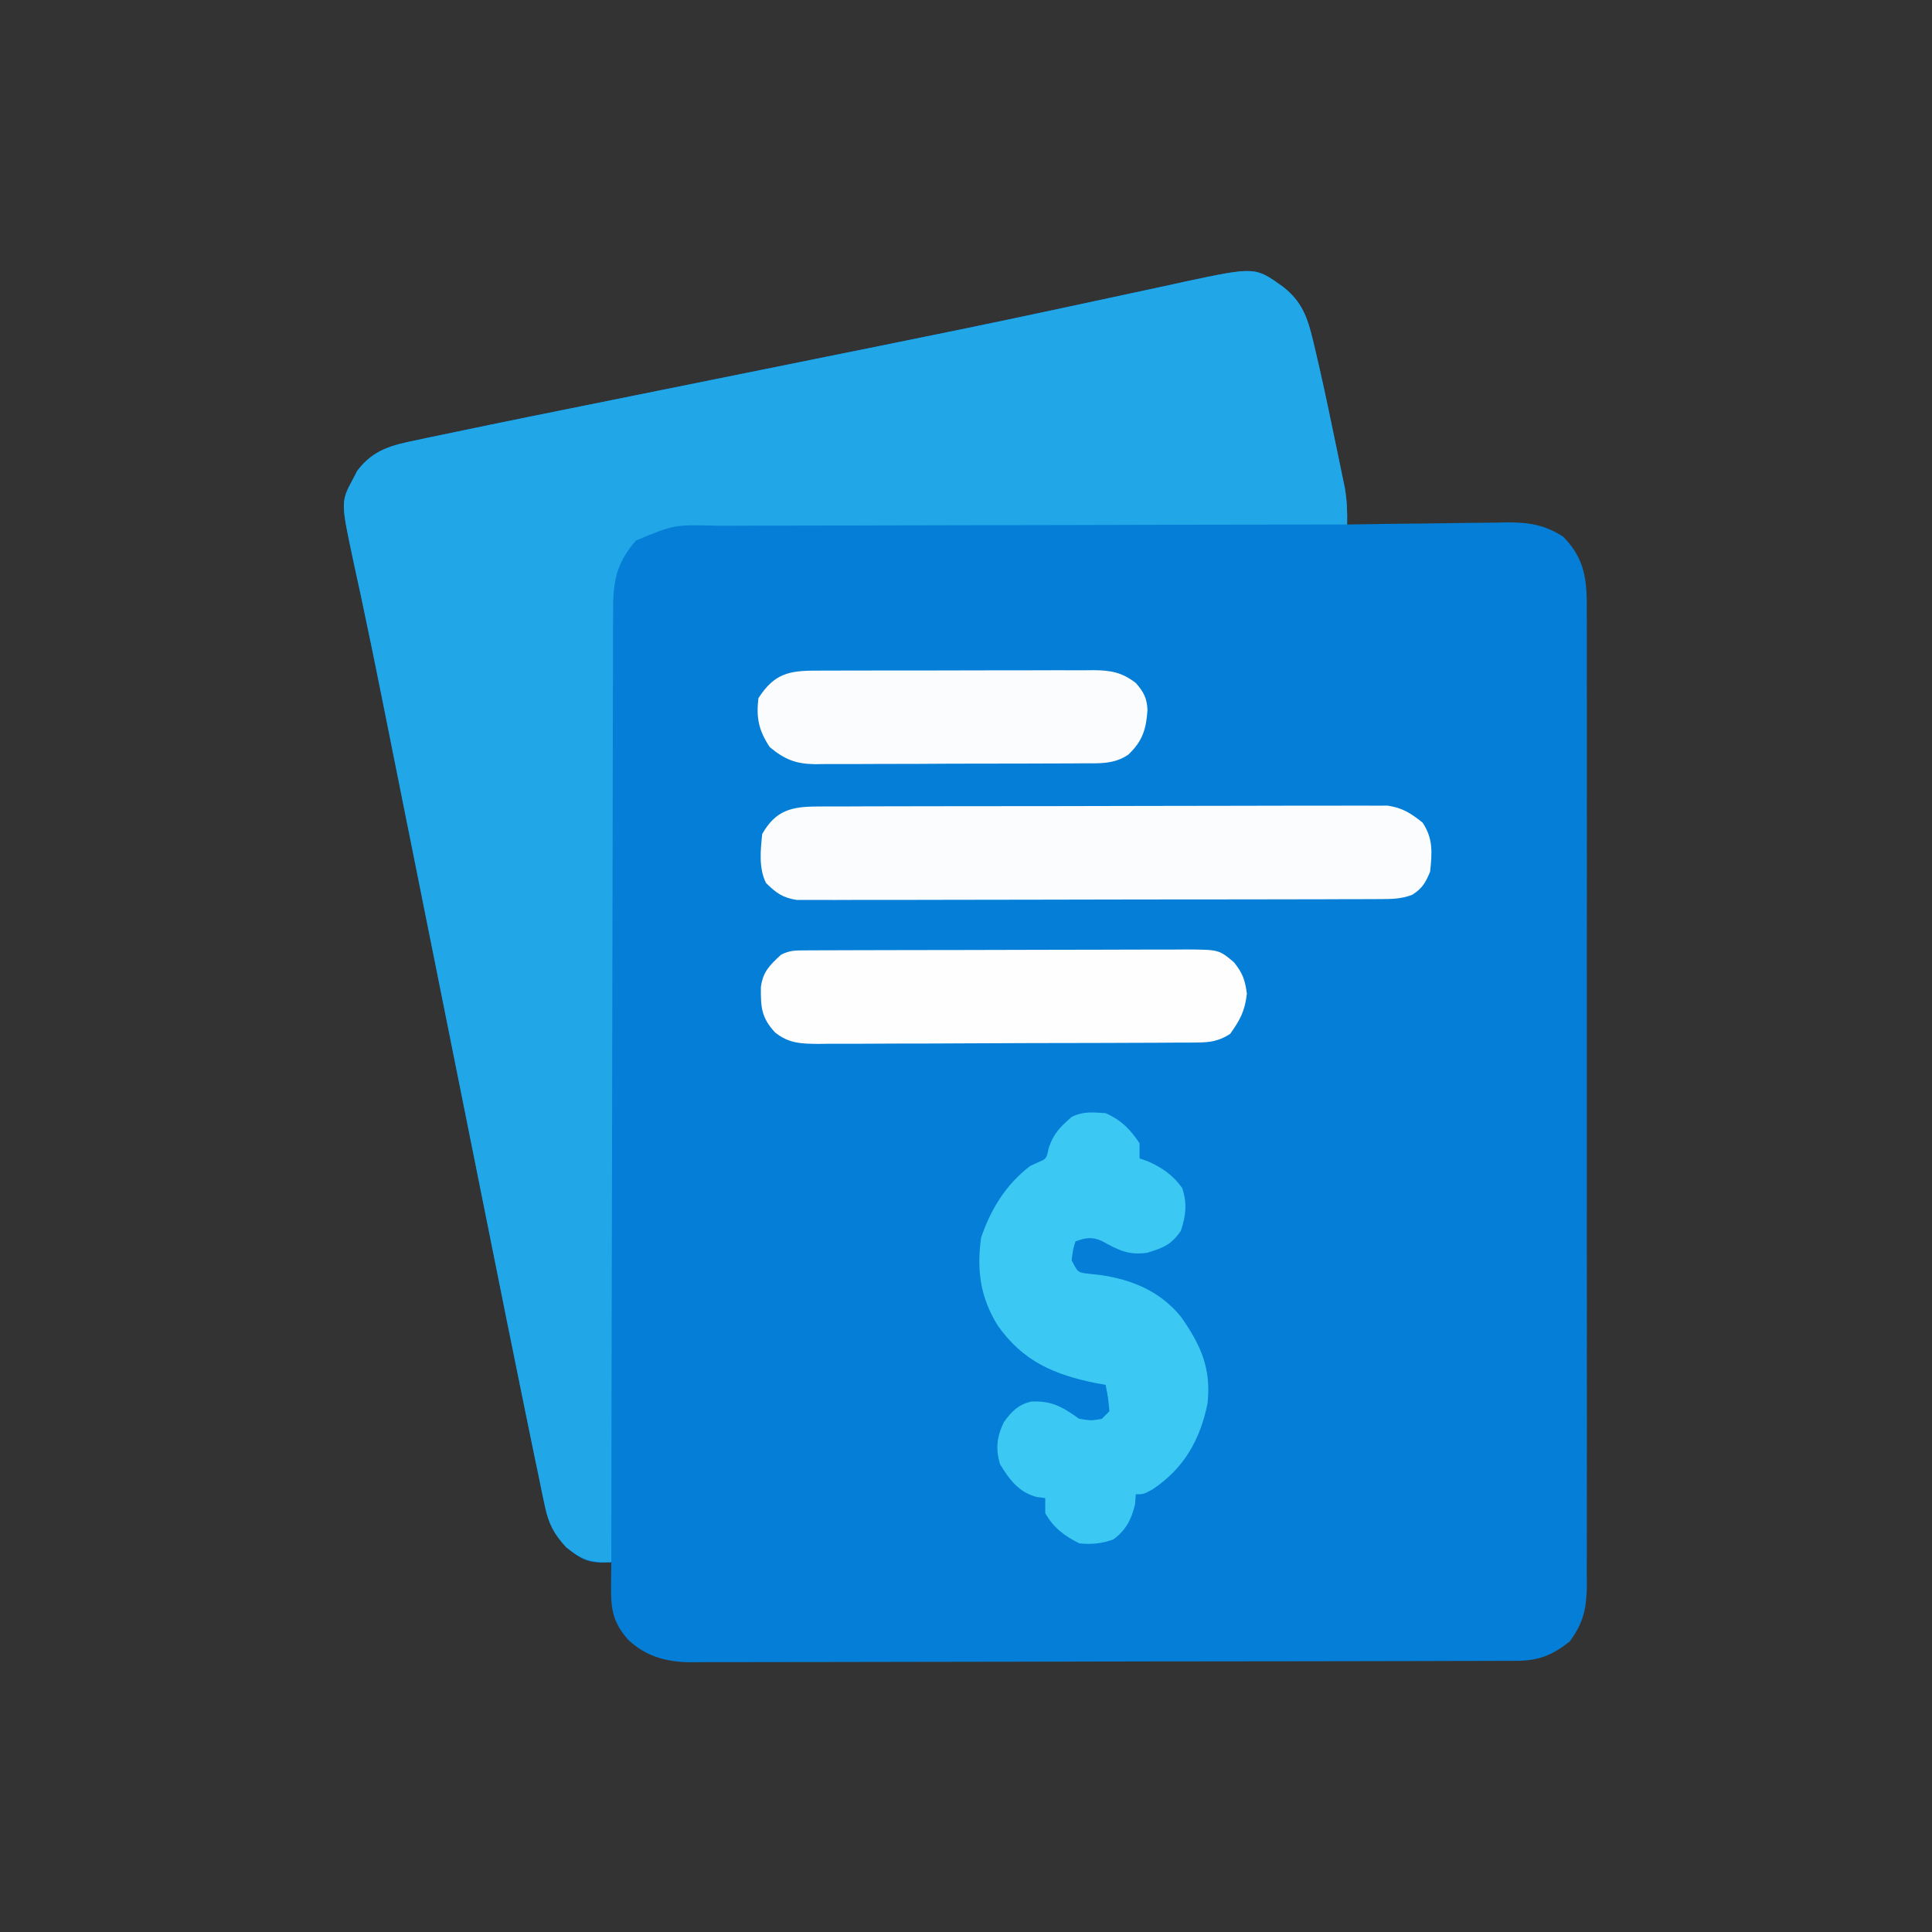
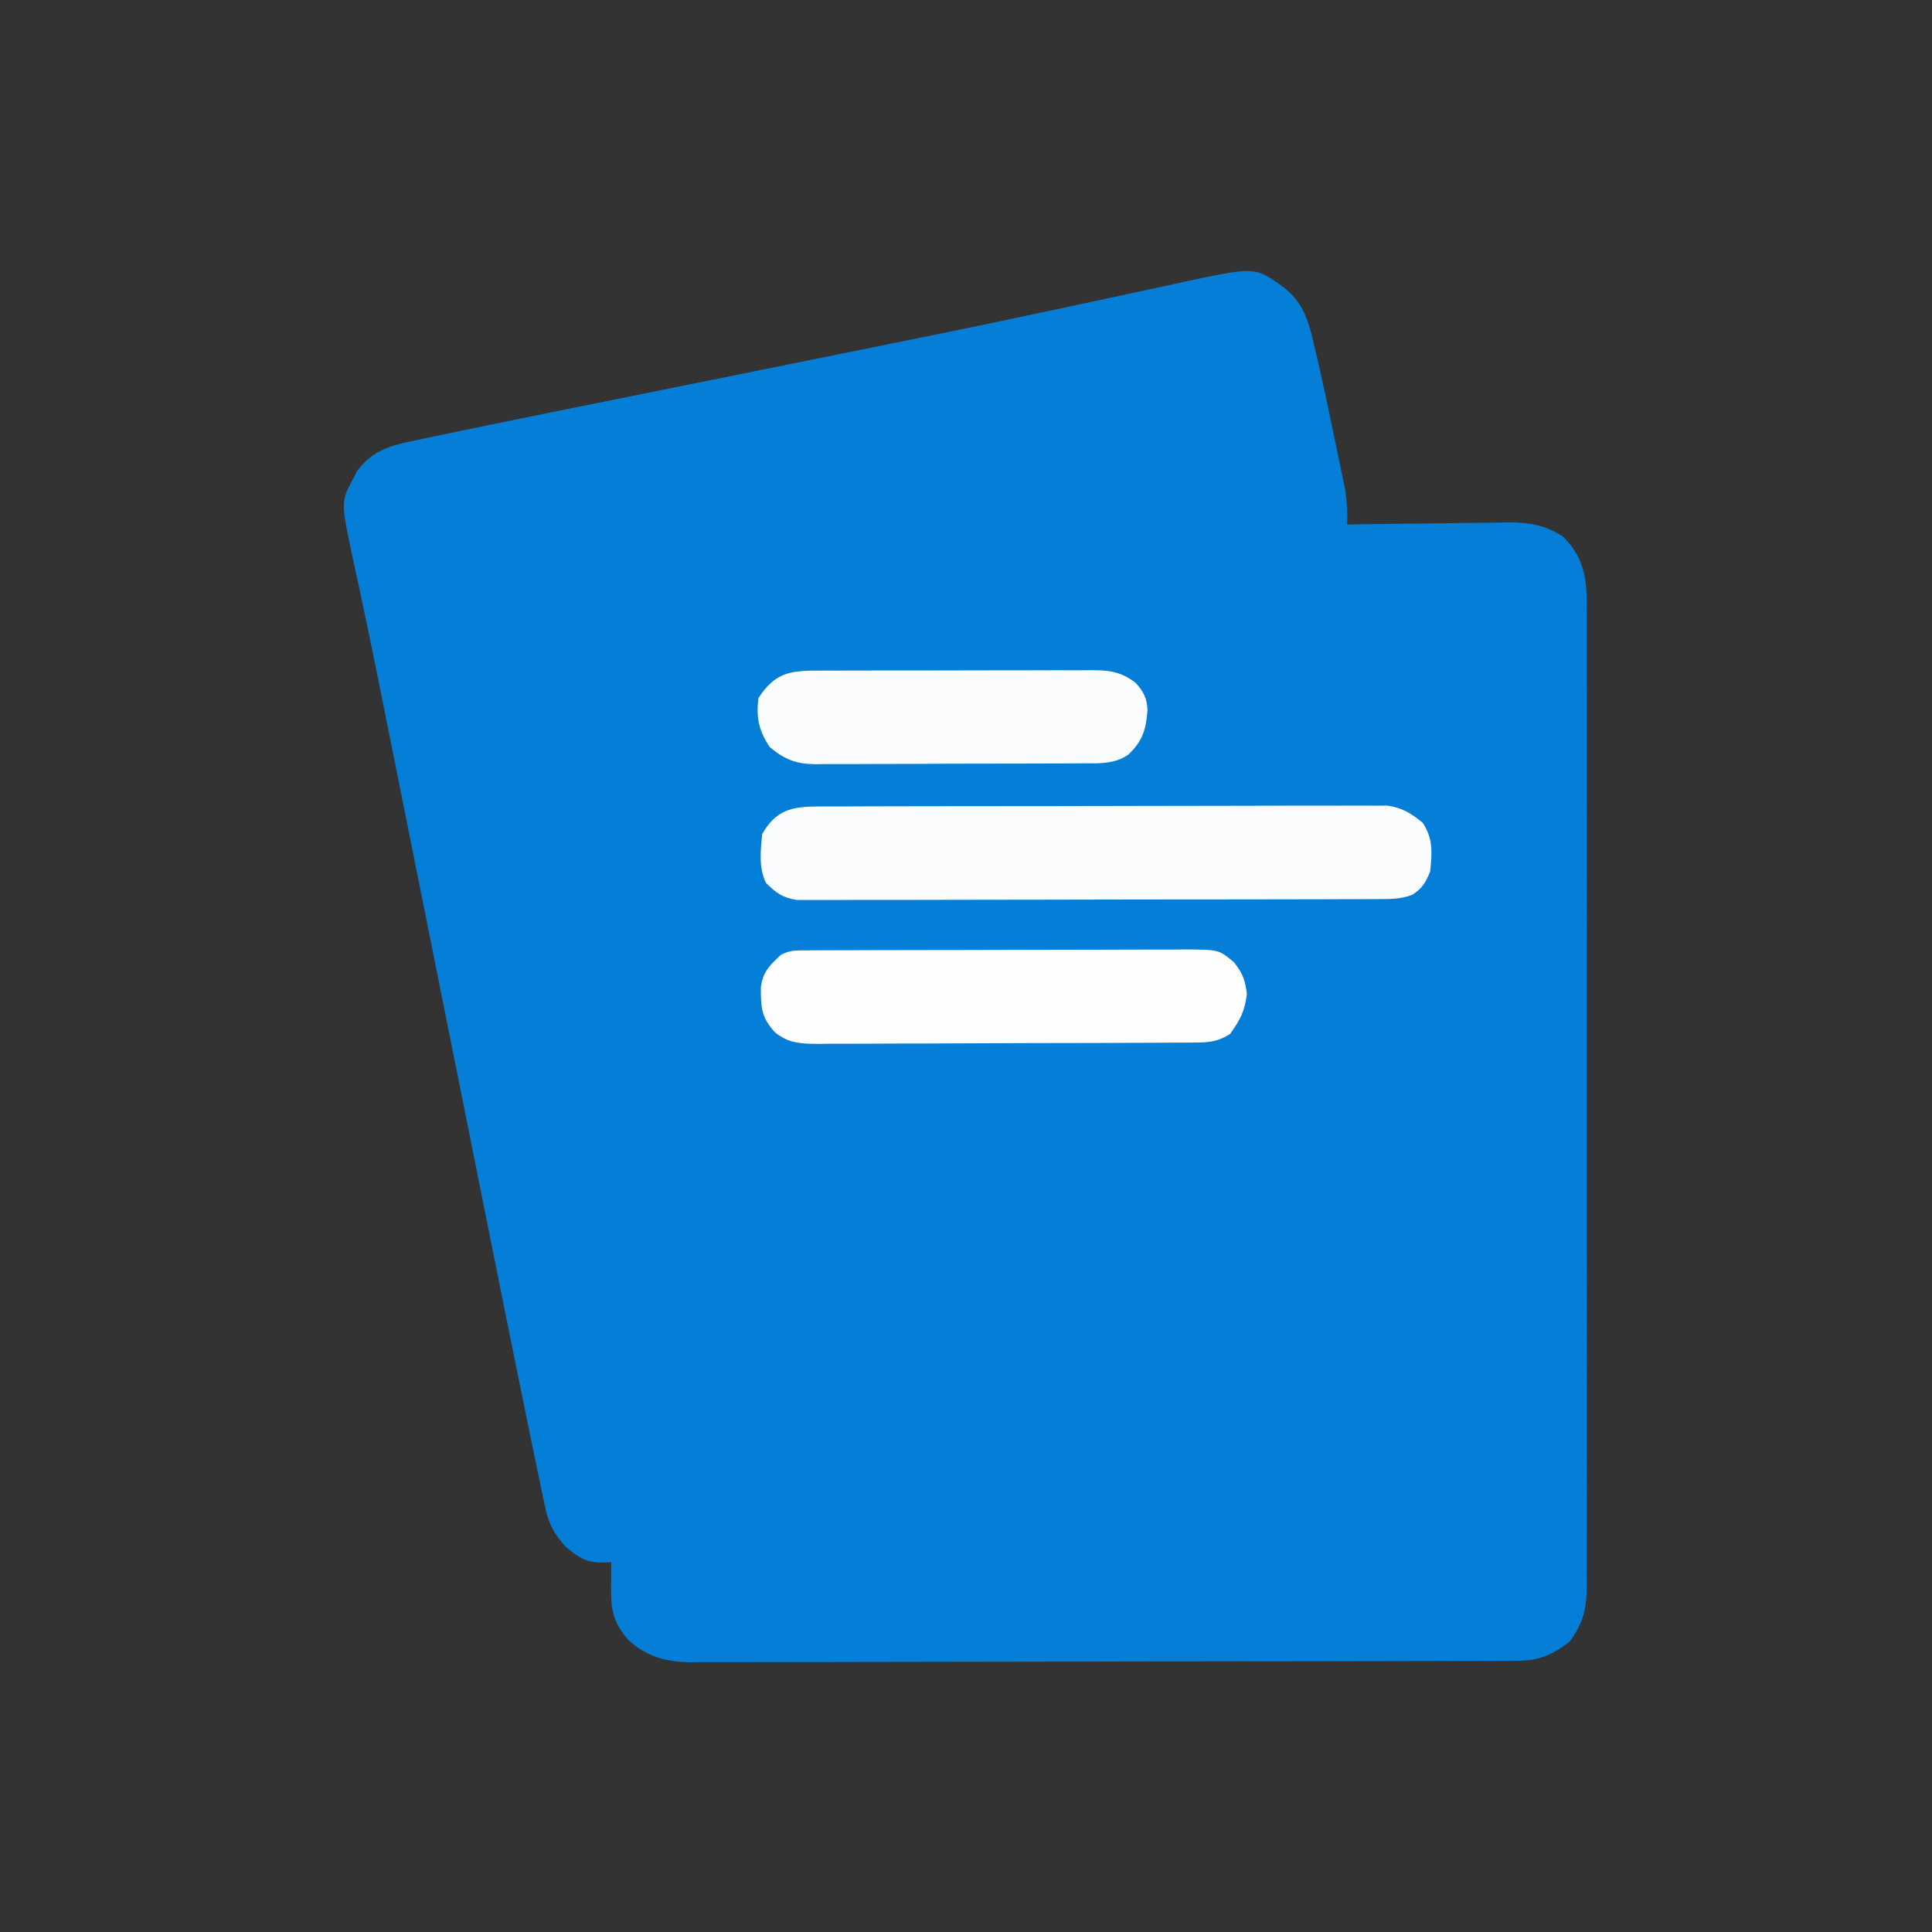
<svg xmlns="http://www.w3.org/2000/svg" version="1.1" width="512" height="512">
  <rect width="100%" height="100%" fill="#333333" stroke="none" />
  <path d="M0 0 C4.975 3.835 6.51 8.147 7.945 14.168 C8.113 14.866 8.281 15.565 8.453 16.285 C10.194 23.63 11.774 31.01 13.292 38.404 C13.757 40.66 14.232 42.914 14.707 45.168 C15.008 46.625 15.309 48.082 15.609 49.539 C15.877 50.83 16.145 52.121 16.421 53.452 C16.954 56.716 17.113 59.702 17 63 C17.621 62.989 18.242 62.978 18.882 62.966 C25.371 62.855 31.86 62.78 38.35 62.725 C40.769 62.7 43.188 62.666 45.607 62.623 C49.092 62.562 52.577 62.534 56.062 62.512 C57.137 62.486 58.211 62.46 59.318 62.434 C65.181 62.431 69.314 63.046 74.279 66.24 C80.277 72.375 80.577 78.108 80.508 86.311 C80.517 88.009 80.517 88.009 80.527 89.742 C80.543 93.532 80.53 97.321 80.518 101.111 C80.521 103.83 80.53 106.549 80.539 109.267 C80.557 115.883 80.553 122.498 80.541 129.114 C80.532 134.491 80.531 139.869 80.535 145.246 C80.536 146.012 80.536 146.778 80.537 147.567 C80.538 149.122 80.54 150.678 80.541 152.234 C80.552 166.817 80.539 181.4 80.518 195.983 C80.5 208.492 80.503 221.001 80.521 233.509 C80.543 248.041 80.551 262.572 80.539 277.104 C80.538 278.654 80.537 280.204 80.535 281.754 C80.534 282.898 80.534 282.898 80.533 284.065 C80.53 289.435 80.536 294.805 80.545 300.175 C80.556 306.72 80.553 313.266 80.532 319.811 C80.522 323.15 80.52 326.488 80.531 329.827 C80.542 333.448 80.528 337.068 80.508 340.689 C80.521 342.268 80.521 342.268 80.535 343.879 C80.468 350.131 79.726 353.916 76 359 C71.396 362.644 67.731 364.119 61.938 364.134 C60.732 364.141 60.732 364.141 59.501 364.148 C58.184 364.147 58.184 364.147 56.841 364.147 C55.904 364.151 54.967 364.155 54.002 364.158 C50.854 364.169 47.707 364.173 44.56 364.177 C42.306 364.183 40.052 364.19 37.799 364.197 C31.671 364.214 25.542 364.225 19.414 364.233 C15.586 364.238 11.758 364.244 7.93 364.251 C-2.673 364.267 -13.276 364.282 -23.879 364.289 C-26.629 364.291 -29.379 364.293 -32.129 364.295 C-32.812 364.296 -33.496 364.296 -34.2 364.297 C-45.272 364.305 -56.343 364.33 -67.415 364.363 C-78.787 364.396 -90.16 364.413 -101.532 364.417 C-107.915 364.419 -114.298 364.428 -120.681 364.453 C-126.686 364.477 -132.691 364.481 -138.696 364.471 C-140.899 364.47 -143.101 364.477 -145.304 364.49 C-148.314 364.508 -151.323 364.501 -154.333 364.488 C-155.202 364.499 -156.071 364.51 -156.966 364.521 C-163.363 364.454 -168.816 363.019 -173.564 358.517 C-177.654 353.815 -178.123 350.379 -178.062 344.312 C-178.053 343.133 -178.044 341.954 -178.035 340.738 C-178.024 339.835 -178.012 338.931 -178 338 C-178.926 338.035 -179.851 338.07 -180.805 338.105 C-184.998 337.967 -186.76 336.606 -190 334 C-193.205 330.489 -194.622 327.794 -195.59 323.155 C-195.844 321.97 -196.098 320.785 -196.359 319.564 C-196.627 318.246 -196.893 316.927 -197.16 315.608 C-197.456 314.194 -197.754 312.779 -198.052 311.365 C-198.878 307.426 -199.684 303.483 -200.485 299.539 C-201.008 296.963 -201.534 294.388 -202.061 291.814 C-204.672 279.055 -207.236 266.287 -209.791 253.517 C-210.901 247.975 -212.014 242.435 -213.126 236.894 C-215.228 226.422 -217.327 215.95 -219.426 205.477 C-223.177 186.754 -226.933 168.032 -230.69 149.31 C-232.002 142.772 -233.312 136.235 -234.622 129.697 C-235.439 125.616 -236.258 121.535 -237.076 117.454 C-237.656 114.56 -238.235 111.666 -238.814 108.771 C-240.471 100.504 -242.146 92.244 -243.911 83.999 C-244.056 83.316 -244.201 82.633 -244.351 81.929 C-245.003 78.863 -245.663 75.8 -246.341 72.74 C-249.717 56.972 -249.717 56.972 -246.312 50.688 C-245.999 50.073 -245.686 49.458 -245.363 48.824 C-241.126 43.154 -236.16 41.974 -229.572 40.635 C-228.133 40.325 -228.133 40.325 -226.665 40.01 C-223.447 39.324 -220.224 38.66 -217 38 C-214.707 37.524 -212.415 37.047 -210.122 36.571 C-203.067 35.115 -196.007 33.689 -188.945 32.267 C-185.33 31.539 -181.716 30.807 -178.102 30.075 C-169.672 28.37 -161.241 26.667 -152.81 24.966 C-142.269 22.839 -131.728 20.711 -121.189 18.578 C-117.46 17.824 -113.731 17.07 -110.001 16.317 C-94.419 13.172 -78.845 9.99 -63.3 6.667 C-61.116 6.2 -58.931 5.735 -56.747 5.269 C-48.487 3.511 -48.487 3.511 -40.233 1.726 C-36.532 0.919 -32.828 0.125 -29.123 -0.666 C-28.051 -0.904 -26.979 -1.143 -25.874 -1.388 C-7.356 -5.303 -7.356 -5.303 0 0 Z " fill="#047ED6" transform="translate(340,76)" />
-   <path d="M0 0 C4.975 3.835 6.51 8.147 7.945 14.168 C8.113 14.866 8.281 15.565 8.453 16.285 C10.194 23.63 11.774 31.01 13.292 38.404 C13.757 40.66 14.232 42.914 14.707 45.168 C15.008 46.625 15.309 48.082 15.609 49.539 C15.877 50.83 16.145 52.121 16.421 53.452 C16.955 56.725 17.043 59.696 17 63 C16.069 63.001 15.139 63.001 14.18 63.002 C-8.472 63.016 -31.123 63.059 -53.775 63.132 C-64.729 63.167 -75.683 63.192 -86.638 63.196 C-96.186 63.199 -105.735 63.219 -115.283 63.261 C-120.338 63.282 -125.393 63.294 -130.449 63.286 C-135.209 63.279 -139.969 63.294 -144.73 63.328 C-146.475 63.336 -148.219 63.336 -149.964 63.327 C-161.272 63.008 -161.272 63.008 -171.479 67.246 C-176.977 73.586 -177.582 78.635 -177.519 86.788 C-177.526 87.864 -177.534 88.94 -177.542 90.049 C-177.562 93.648 -177.554 97.246 -177.546 100.845 C-177.555 103.428 -177.565 106.01 -177.577 108.592 C-177.601 114.149 -177.609 119.705 -177.608 125.261 C-177.606 133.295 -177.627 141.328 -177.652 149.362 C-177.694 162.397 -177.717 175.432 -177.729 188.467 C-177.741 201.126 -177.761 213.786 -177.792 226.446 C-177.794 227.227 -177.796 228.008 -177.798 228.812 C-177.808 232.729 -177.818 236.646 -177.828 240.563 C-177.911 273.042 -177.965 305.521 -178 338 C-183.387 338.203 -185.74 337.426 -190 334 C-193.205 330.489 -194.622 327.794 -195.59 323.155 C-195.844 321.97 -196.098 320.785 -196.359 319.564 C-196.627 318.246 -196.893 316.927 -197.16 315.608 C-197.456 314.194 -197.754 312.779 -198.052 311.365 C-198.878 307.426 -199.684 303.483 -200.485 299.539 C-201.008 296.963 -201.534 294.388 -202.061 291.814 C-204.672 279.055 -207.236 266.287 -209.791 253.517 C-210.901 247.975 -212.014 242.435 -213.126 236.894 C-215.228 226.422 -217.327 215.95 -219.426 205.477 C-223.177 186.754 -226.933 168.032 -230.69 149.31 C-232.002 142.772 -233.312 136.235 -234.622 129.697 C-235.439 125.616 -236.258 121.535 -237.076 117.454 C-237.656 114.56 -238.235 111.666 -238.814 108.771 C-240.471 100.504 -242.146 92.244 -243.911 83.999 C-244.056 83.316 -244.201 82.633 -244.351 81.929 C-245.003 78.863 -245.663 75.8 -246.341 72.74 C-249.717 56.972 -249.717 56.972 -246.312 50.688 C-245.999 50.073 -245.686 49.458 -245.363 48.824 C-241.126 43.154 -236.16 41.974 -229.572 40.635 C-228.133 40.325 -228.133 40.325 -226.665 40.01 C-223.447 39.324 -220.224 38.66 -217 38 C-214.707 37.524 -212.415 37.047 -210.122 36.571 C-203.067 35.115 -196.007 33.689 -188.945 32.267 C-185.33 31.539 -181.716 30.807 -178.102 30.075 C-169.672 28.37 -161.241 26.667 -152.81 24.966 C-142.269 22.839 -131.728 20.711 -121.189 18.578 C-117.46 17.824 -113.731 17.07 -110.001 16.317 C-94.419 13.172 -78.845 9.99 -63.3 6.667 C-61.116 6.2 -58.931 5.735 -56.747 5.269 C-48.487 3.511 -48.487 3.511 -40.233 1.726 C-36.532 0.919 -32.828 0.125 -29.123 -0.666 C-28.051 -0.904 -26.979 -1.143 -25.874 -1.388 C-7.356 -5.303 -7.356 -5.303 0 0 Z " fill="#21A7E7" transform="translate(340,76)" />
-   <path d="M0 0 C4.096 1.81 6.545 4.272 9 8 C9 9.32 9 10.64 9 12 C9.722 12.248 10.444 12.495 11.188 12.75 C14.98 14.436 17.913 16.447 20.312 19.875 C21.644 23.991 21.295 27.115 19.938 31.188 C17.396 34.877 15.248 35.704 11 37 C5.98 37.748 3.17 36.159 -1.098 33.824 C-3.679 32.706 -5.406 33.027 -8 34 C-8.688 36.354 -8.688 36.354 -9 39 C-7.352 42.219 -7.352 42.219 -4.531 42.555 C-3.531 42.66 -2.531 42.766 -1.5 42.875 C7.042 44.116 14.445 47.175 20 54 C25.28 61.58 28.016 67.625 27 77 C25.01 86.672 20.696 94.217 12.371 99.746 C10 101 10 101 8 101 C7.938 101.866 7.876 102.733 7.812 103.625 C6.832 107.696 5.381 110.53 2 113 C-1.073 114.07 -3.767 114.348 -7 114 C-10.913 112.043 -13.838 109.844 -16 106 C-16 104.68 -16 103.36 -16 102 C-16.746 101.907 -17.493 101.814 -18.262 101.719 C-23.006 100.473 -25.517 97.09 -28 93 C-29.181 88.888 -28.839 85.703 -26.953 81.875 C-24.918 79.04 -23.236 77.322 -19.809 76.43 C-14.304 76.15 -11.477 77.816 -7 81 C-3.831 81.502 -3.831 81.502 -1 81 C-0.34 80.34 0.32 79.68 1 79 C0.677 75.403 0.677 75.403 0 72 C-0.822 71.853 -1.645 71.706 -2.492 71.555 C-13.653 69.312 -21.905 65.771 -28.594 56.273 C-33.169 48.876 -34.222 41.676 -33 33 C-30.449 25.455 -26.382 18.866 -20 14 C-18.935 13.503 -18.935 13.503 -17.848 12.996 C-15.676 12.097 -15.676 12.097 -15.062 9.188 C-13.787 5.361 -12.006 3.63 -9 1 C-5.936 -0.532 -3.383 -0.229 0 0 Z " fill="#3BC9F3" transform="translate(293,295)" />
  <path d="M0 0 C0.657 -0.005 1.313 -0.009 1.99 -0.014 C4.188 -0.026 6.387 -0.025 8.585 -0.023 C10.162 -0.029 11.739 -0.036 13.316 -0.043 C17.6 -0.061 21.883 -0.066 26.166 -0.067 C29.742 -0.069 33.318 -0.076 36.894 -0.083 C45.331 -0.1 53.769 -0.105 62.206 -0.103 C70.908 -0.102 79.611 -0.123 88.313 -0.155 C95.786 -0.181 103.258 -0.192 110.731 -0.19 C115.194 -0.19 119.656 -0.195 124.119 -0.217 C128.316 -0.236 132.513 -0.236 136.711 -0.222 C138.25 -0.22 139.789 -0.224 141.328 -0.236 C143.433 -0.252 145.536 -0.242 147.64 -0.227 C148.817 -0.228 149.993 -0.229 151.206 -0.23 C155.176 0.379 157.329 1.776 160.447 4.267 C163.283 8.522 162.966 12.274 162.447 17.267 C161.224 20.203 160.396 21.646 157.755 23.376 C154.674 24.566 152.077 24.526 148.774 24.535 C148.104 24.539 147.435 24.544 146.745 24.549 C144.502 24.561 142.26 24.56 140.018 24.558 C138.41 24.564 136.801 24.571 135.193 24.578 C130.825 24.596 126.458 24.601 122.09 24.602 C118.444 24.604 114.798 24.611 111.153 24.618 C102.552 24.635 93.952 24.639 85.352 24.638 C76.478 24.637 67.604 24.658 58.73 24.69 C51.112 24.716 43.494 24.726 35.876 24.725 C31.326 24.725 26.776 24.73 22.226 24.751 C17.947 24.771 13.668 24.771 9.389 24.756 C7.819 24.754 6.249 24.759 4.679 24.771 C2.535 24.787 0.392 24.777 -1.752 24.762 C-3.552 24.764 -3.552 24.764 -5.388 24.765 C-9.184 24.168 -10.835 22.93 -13.553 20.267 C-15.523 16.328 -15.006 11.562 -14.553 7.267 C-10.993 1.037 -6.871 0.02 0 0 Z " fill="#FAFCFE" transform="translate(216.553,213.733)" />
-   <path d="M0 0 C0.946 -0.006 1.893 -0.011 2.868 -0.017 C4.43 -0.019 4.43 -0.019 6.024 -0.021 C7.666 -0.028 7.666 -0.028 9.34 -0.036 C12.974 -0.05 16.608 -0.057 20.242 -0.063 C22.76 -0.068 25.279 -0.074 27.797 -0.08 C32.408 -0.089 37.019 -0.095 41.629 -0.098 C48.413 -0.103 55.197 -0.12 61.981 -0.149 C67.857 -0.174 73.734 -0.181 79.61 -0.183 C82.11 -0.186 84.609 -0.194 87.109 -0.207 C90.604 -0.224 94.099 -0.223 97.594 -0.216 C98.63 -0.225 99.665 -0.234 100.732 -0.244 C109.525 -0.193 109.525 -0.193 113.503 3.14 C115.819 6.015 116.464 7.84 116.941 11.515 C116.382 16.141 115.188 18.337 112.503 22.14 C109.55 24.033 107.247 24.395 103.773 24.415 C102.825 24.425 101.877 24.435 100.901 24.445 C99.868 24.445 98.835 24.446 97.771 24.447 C96.678 24.455 95.585 24.463 94.459 24.472 C90.841 24.496 87.223 24.505 83.605 24.512 C81.091 24.52 78.578 24.53 76.065 24.539 C70.794 24.555 65.523 24.563 60.252 24.566 C54.167 24.57 48.083 24.6 41.998 24.641 C36.136 24.68 30.275 24.692 24.413 24.693 C21.923 24.697 19.433 24.709 16.942 24.73 C13.459 24.757 9.977 24.752 6.494 24.74 C5.465 24.755 4.436 24.769 3.376 24.785 C-1.201 24.738 -4.469 24.672 -8.121 21.728 C-11.806 17.714 -11.887 14.998 -11.856 9.691 C-11.277 5.582 -9.498 3.927 -6.497 1.14 C-4.116 -0.05 -2.657 0.01 0 0 Z " fill="#FEFEFE" transform="translate(213.497,251.86)" />
+   <path d="M0 0 C0.946 -0.006 1.893 -0.011 2.868 -0.017 C4.43 -0.019 4.43 -0.019 6.024 -0.021 C7.666 -0.028 7.666 -0.028 9.34 -0.036 C12.974 -0.05 16.608 -0.057 20.242 -0.063 C22.76 -0.068 25.279 -0.074 27.797 -0.08 C32.408 -0.089 37.019 -0.095 41.629 -0.098 C48.413 -0.103 55.197 -0.12 61.981 -0.149 C67.857 -0.174 73.734 -0.181 79.61 -0.183 C82.11 -0.186 84.609 -0.194 87.109 -0.207 C90.604 -0.224 94.099 -0.223 97.594 -0.216 C98.63 -0.225 99.665 -0.234 100.732 -0.244 C109.525 -0.193 109.525 -0.193 113.503 3.14 C115.819 6.015 116.464 7.84 116.941 11.515 C116.382 16.141 115.188 18.337 112.503 22.14 C109.55 24.033 107.247 24.395 103.773 24.415 C102.825 24.425 101.877 24.435 100.901 24.445 C99.868 24.445 98.835 24.446 97.771 24.447 C96.678 24.455 95.585 24.463 94.459 24.472 C90.841 24.496 87.223 24.505 83.605 24.512 C81.091 24.52 78.578 24.53 76.065 24.539 C70.794 24.555 65.523 24.563 60.252 24.566 C54.167 24.57 48.083 24.6 41.998 24.641 C36.136 24.68 30.275 24.692 24.413 24.693 C13.459 24.757 9.977 24.752 6.494 24.74 C5.465 24.755 4.436 24.769 3.376 24.785 C-1.201 24.738 -4.469 24.672 -8.121 21.728 C-11.806 17.714 -11.887 14.998 -11.856 9.691 C-11.277 5.582 -9.498 3.927 -6.497 1.14 C-4.116 -0.05 -2.657 0.01 0 0 Z " fill="#FEFEFE" transform="translate(213.497,251.86)" />
  <path d="M0 0 C0.851 -0.005 1.701 -0.01 2.578 -0.015 C5.395 -0.029 8.211 -0.028 11.028 -0.026 C12.985 -0.03 14.941 -0.034 16.898 -0.039 C21.002 -0.047 25.106 -0.046 29.21 -0.041 C34.468 -0.035 39.726 -0.052 44.984 -0.075 C49.026 -0.09 53.069 -0.091 57.111 -0.088 C59.05 -0.088 60.988 -0.094 62.926 -0.104 C65.639 -0.116 68.35 -0.109 71.062 -0.098 C71.863 -0.105 72.663 -0.113 73.487 -0.121 C78.067 -0.078 81.012 0.451 84.661 3.275 C86.739 5.63 87.615 7.267 87.758 10.423 C87.414 15.483 86.465 18.688 82.661 22.275 C78.894 24.847 74.891 24.57 70.499 24.565 C69.269 24.575 69.269 24.575 68.014 24.586 C65.305 24.605 62.596 24.608 59.887 24.611 C58.002 24.617 56.116 24.624 54.23 24.631 C50.278 24.643 46.325 24.646 42.373 24.645 C37.313 24.645 32.254 24.672 27.194 24.707 C23.299 24.729 19.405 24.733 15.51 24.732 C13.645 24.734 11.779 24.743 9.914 24.759 C7.303 24.778 4.693 24.773 2.081 24.76 C1.314 24.772 0.547 24.783 -0.243 24.795 C-5.42 24.734 -8.366 23.565 -12.339 20.275 C-15.242 15.92 -16.001 12.47 -15.339 7.275 C-11.179 0.82 -7.294 -0.022 0 0 Z " fill="#FAFCFE" transform="translate(216.339,177.725)" />
</svg>